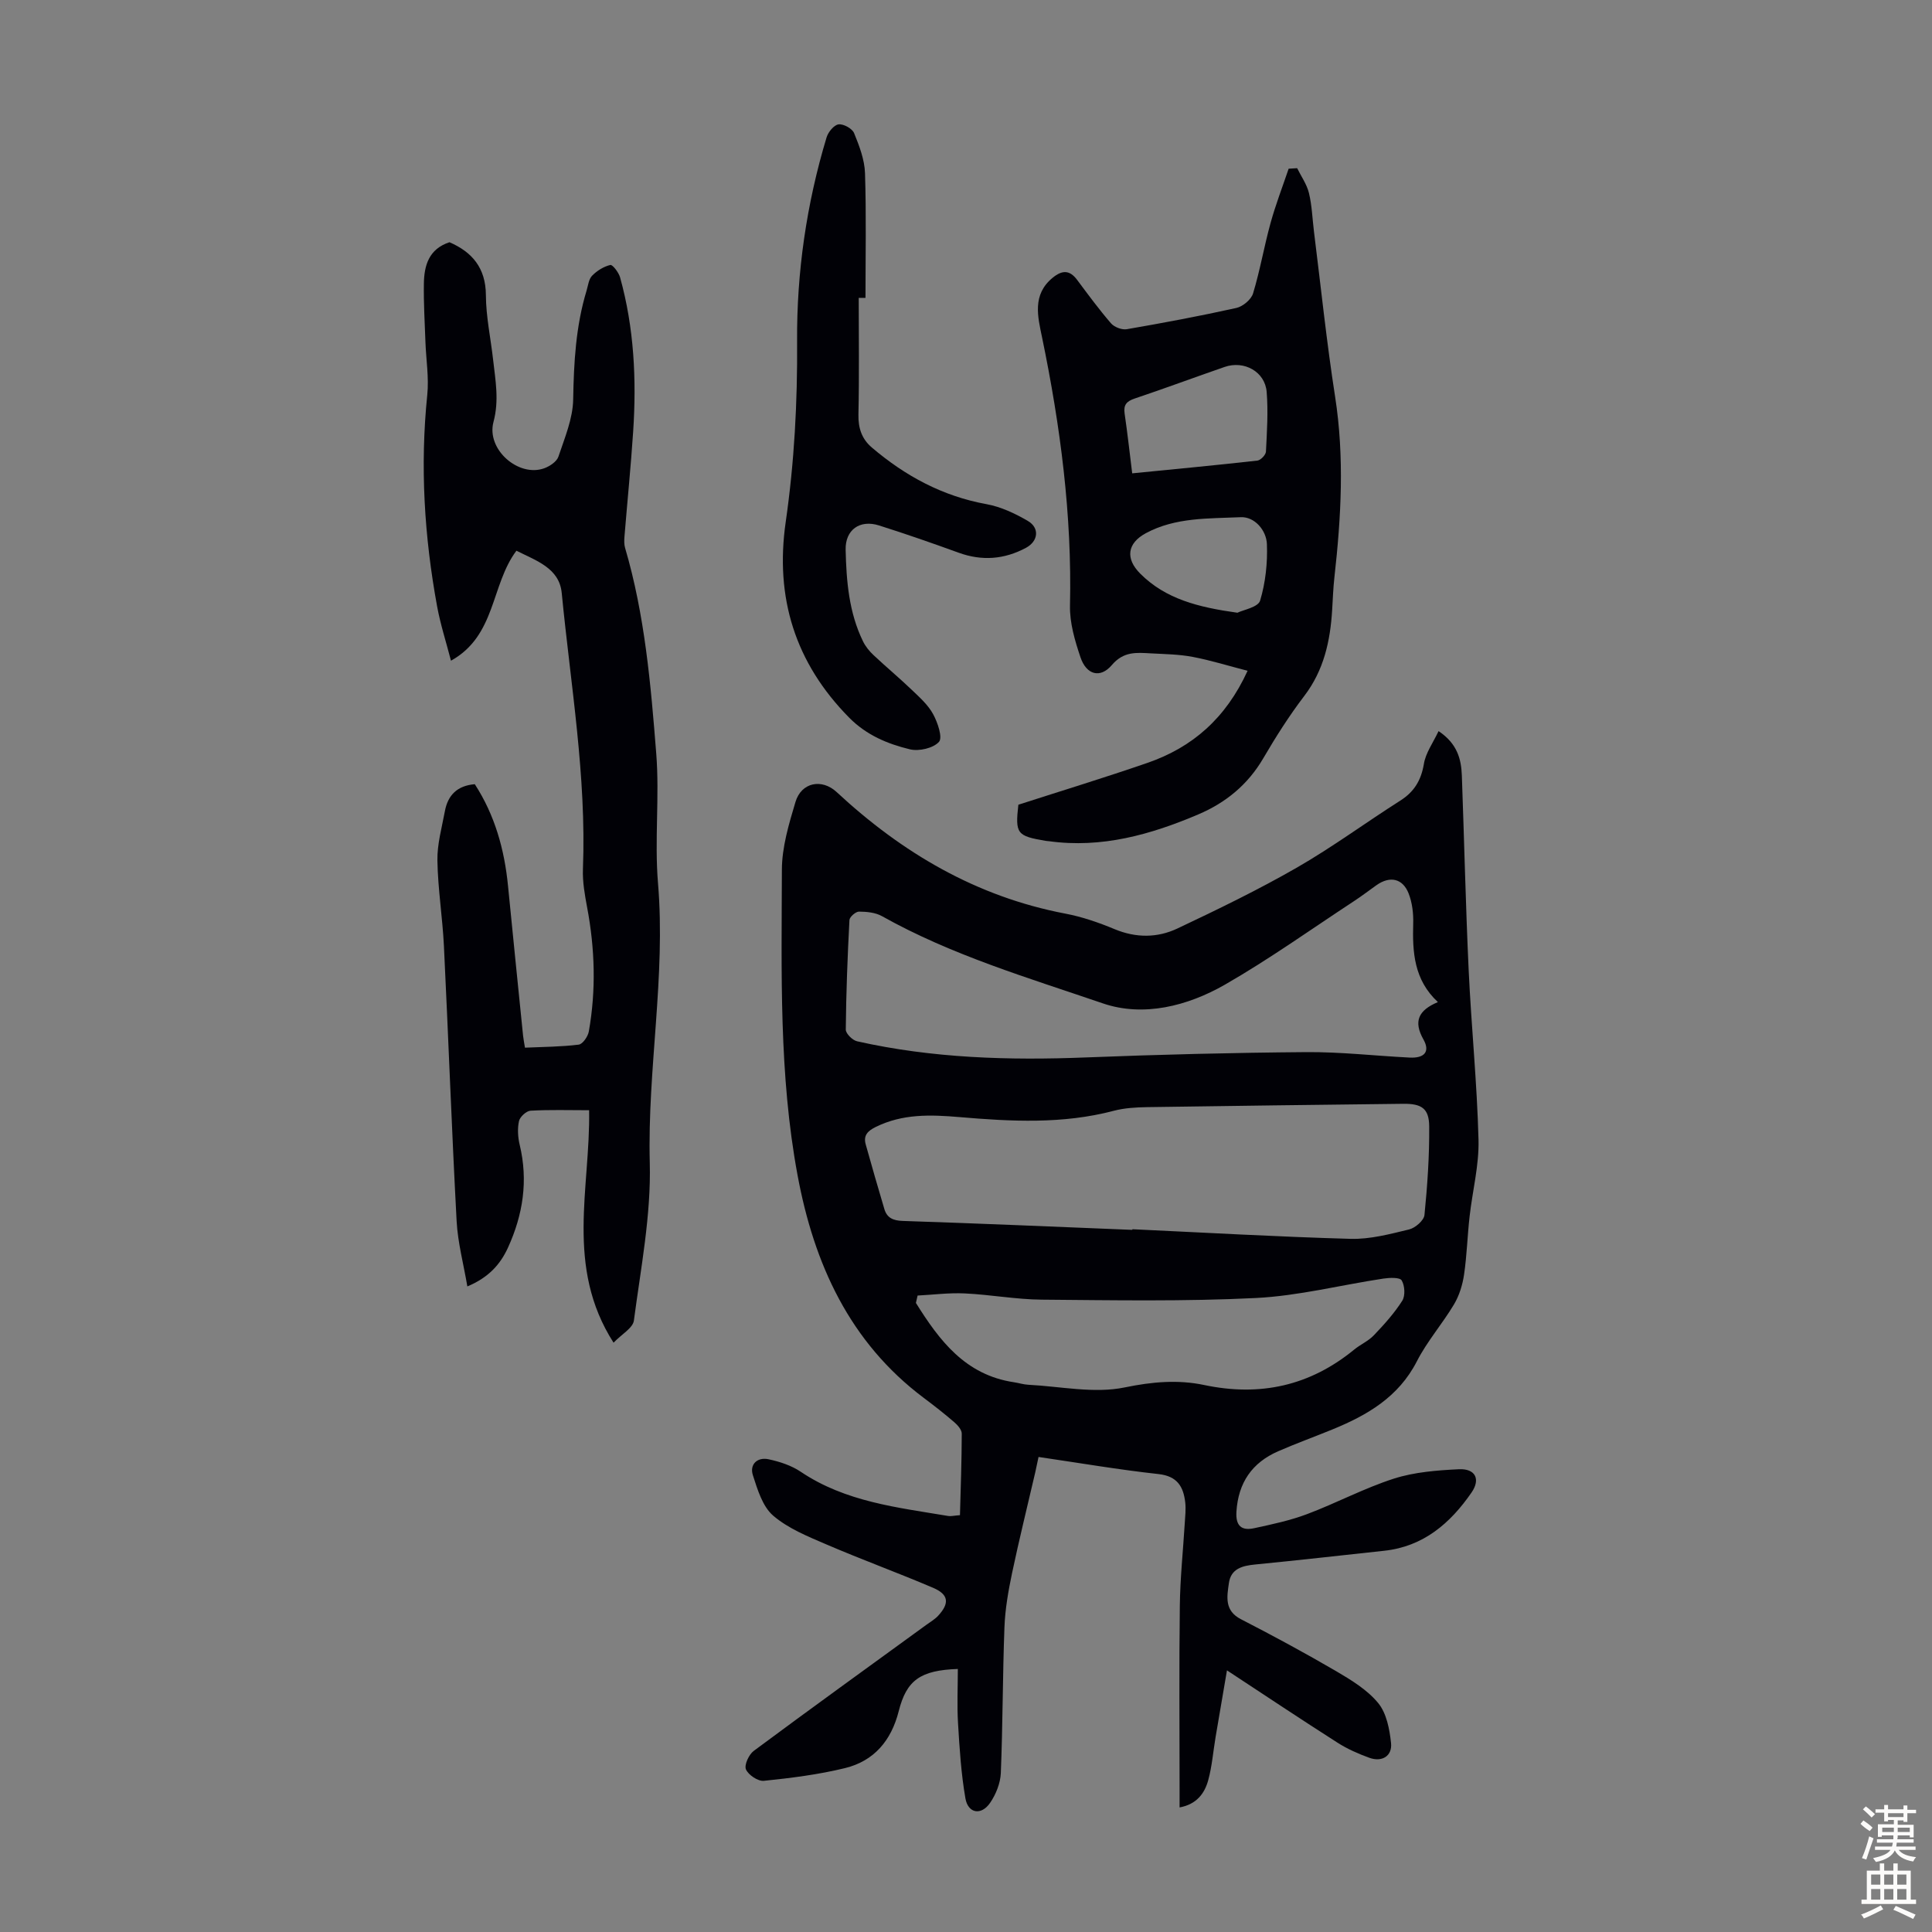
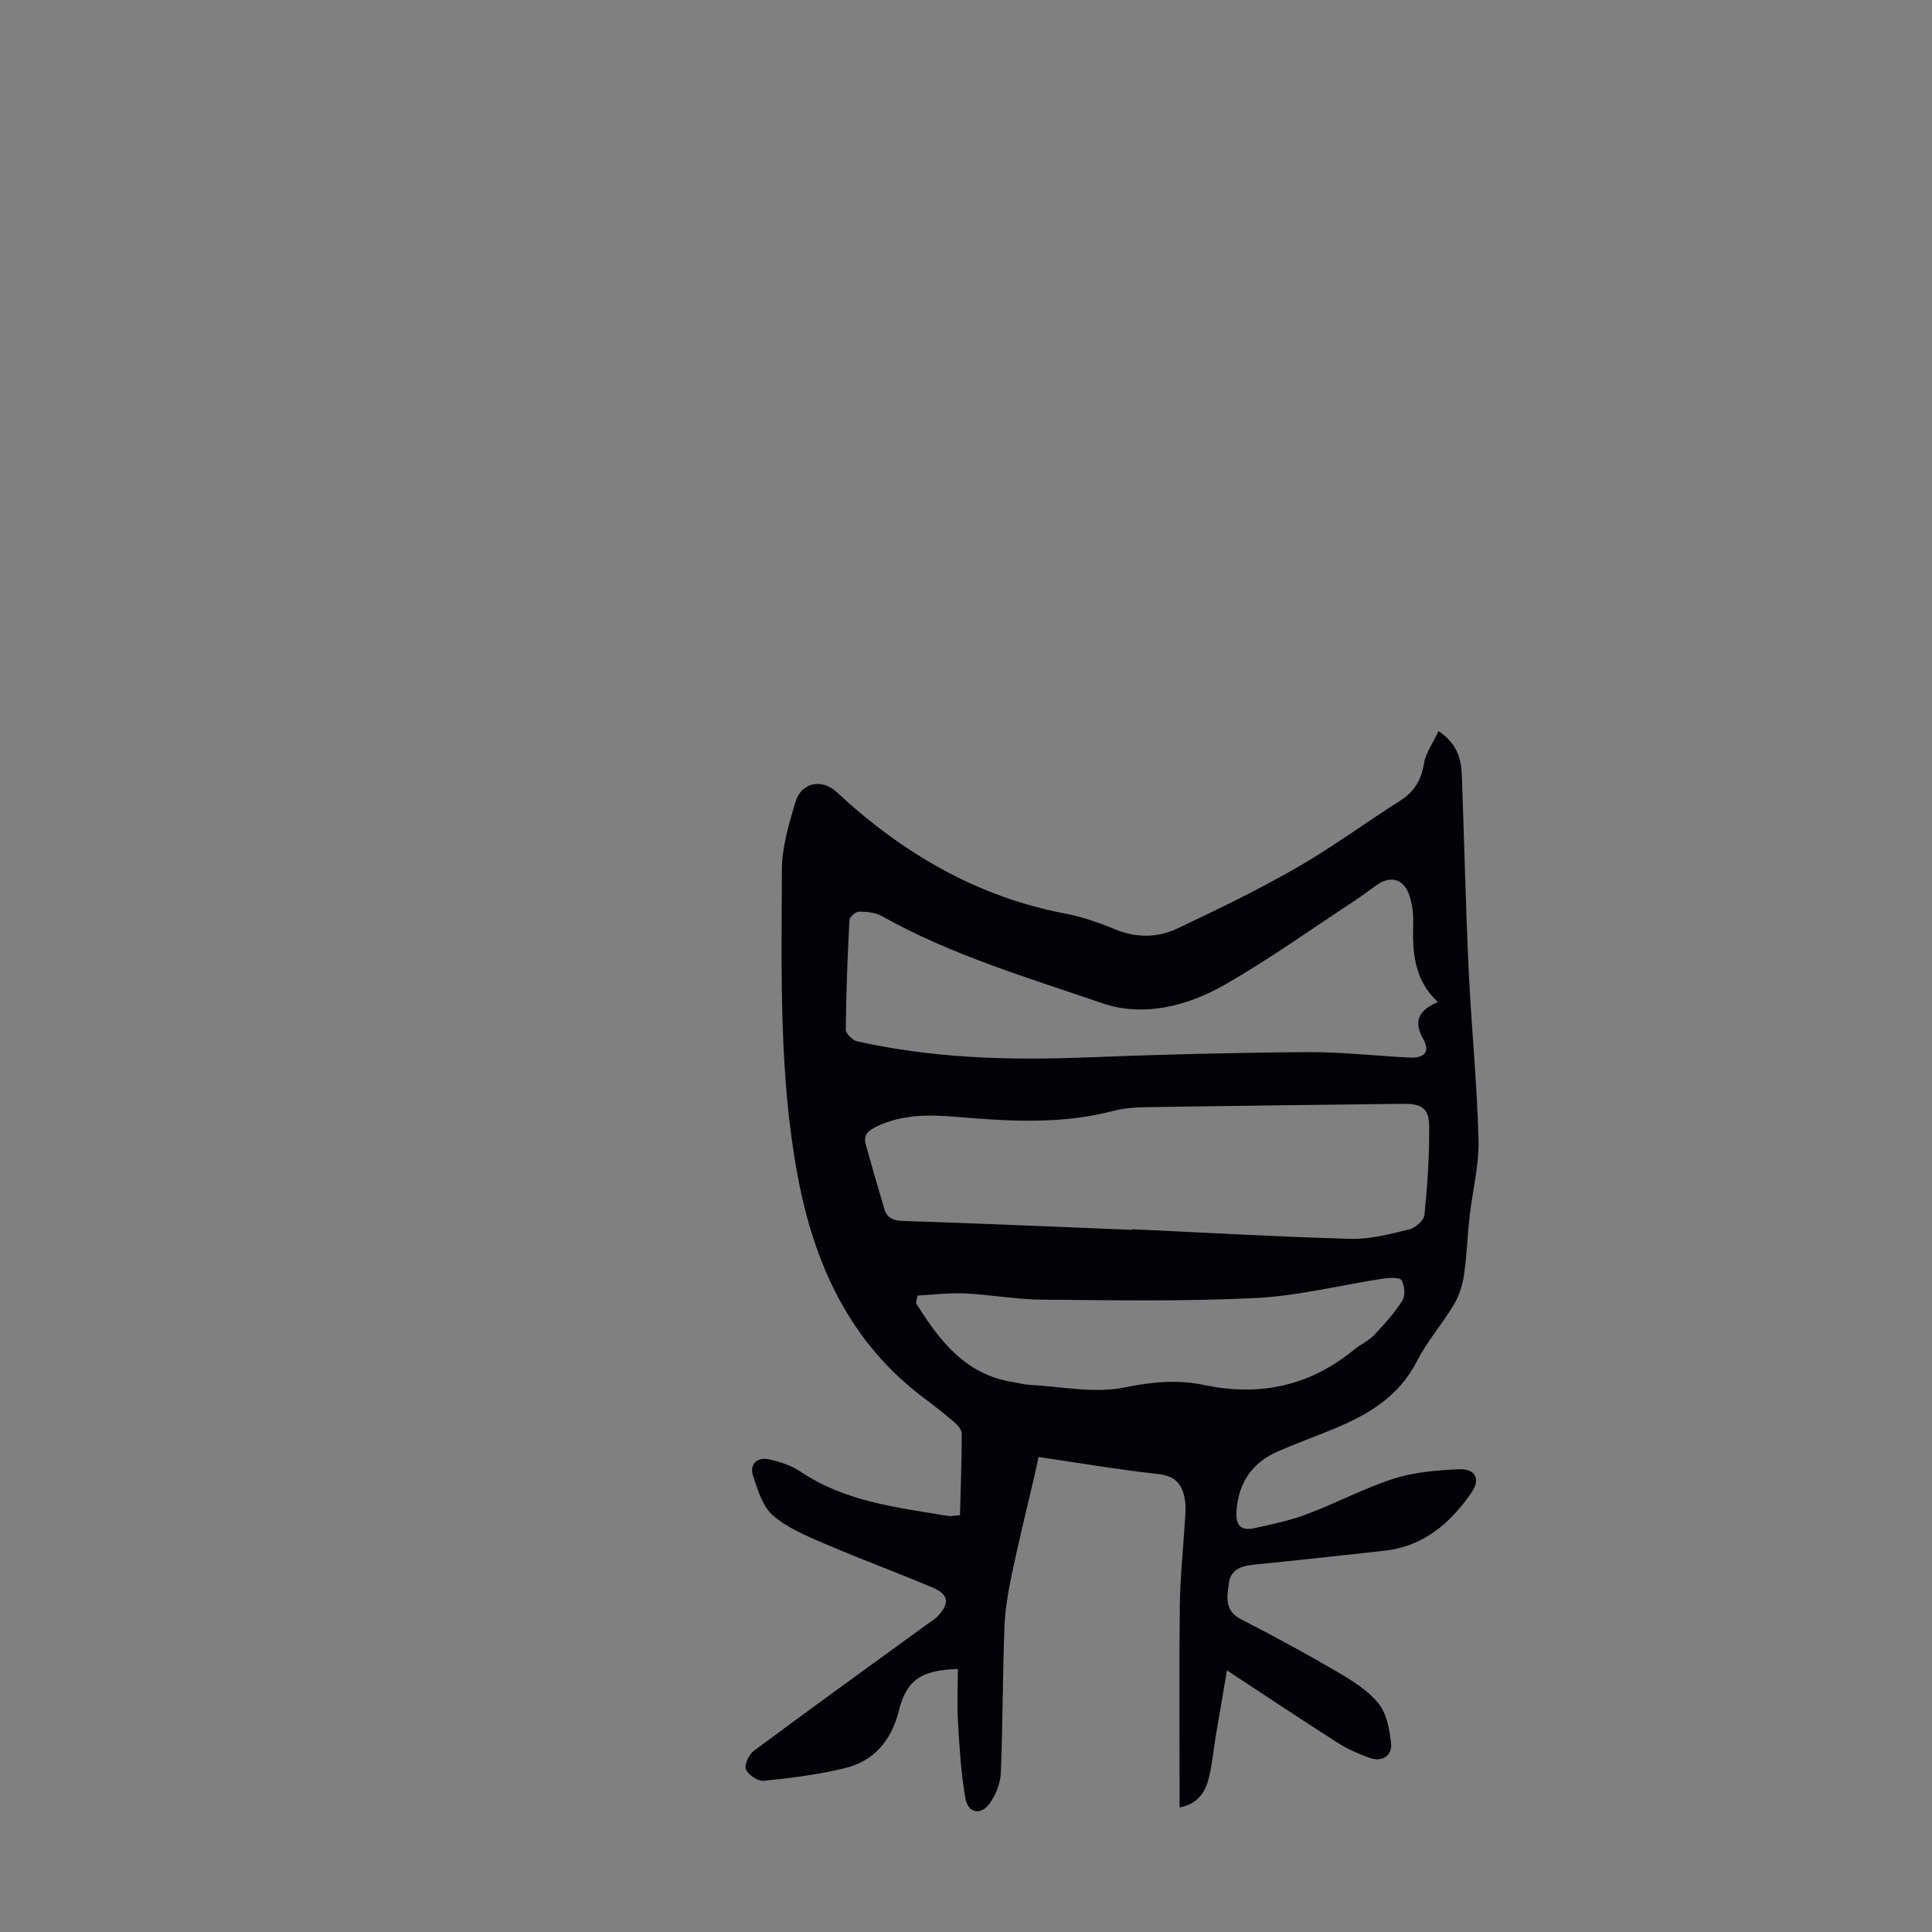
<svg xmlns="http://www.w3.org/2000/svg" enable-background="new 0 0 400 400" viewBox="0 0 400 400">
  <rect x="0" y="0" width="400" height="400" fill="#808080" stroke="none" />
  <g fill="#010106">
    <path d="m297.84 151.37c3.86 2.58 4.69 5.76 4.82 9.19.49 13.42.79 26.84 1.41 40.26.55 11.73 1.74 23.43 2.04 35.15.14 5.29-1.26 10.61-1.85 15.92-.45 3.99-.56 8.03-1.14 11.99-.31 2.12-.99 4.34-2.08 6.17-2.4 4.03-5.57 7.64-7.69 11.79-3.8 7.42-10.29 11.17-17.53 14.13-3.72 1.52-7.51 2.89-11.19 4.5-5.41 2.36-8.26 6.51-8.64 12.5-.19 2.96 1.07 3.99 3.66 3.43 3.7-.8 7.44-1.59 10.97-2.92 6.06-2.28 11.84-5.38 17.98-7.35 4.26-1.36 8.93-1.72 13.45-1.94 3.41-.16 4.53 2.05 2.61 4.83-4.4 6.37-9.97 11.18-18.09 12.05-8.9.96-17.79 1.97-26.69 2.84-2.66.26-5.03.85-5.45 3.86-.4 2.8-.97 5.7 2.51 7.48 6.65 3.42 13.24 6.98 19.7 10.75 3.14 1.84 6.45 3.86 8.7 6.6 1.73 2.1 2.36 5.42 2.66 8.28.28 2.7-1.88 4-4.5 3.05-2.29-.83-4.58-1.84-6.62-3.15-7.44-4.75-14.79-9.65-22.85-14.95-.84 4.92-1.61 9.38-2.36 13.84-.5 2.97-.73 6.01-1.52 8.9-.75 2.74-2.4 4.99-5.93 5.64 0-1.44 0-2.63 0-3.82 0-12.65-.11-25.3.05-37.94.07-5.69.67-11.36 1.02-17.05.09-1.45.26-2.92.1-4.35-.38-3.26-1.64-5.43-5.53-5.86-8.21-.9-16.37-2.3-24.84-3.54-.24 1.12-.45 2.17-.69 3.22-1.61 6.95-3.33 13.87-4.8 20.85-.77 3.68-1.43 7.44-1.57 11.19-.38 10.05-.34 20.12-.75 30.17-.09 2.11-1.01 4.42-2.22 6.18-1.83 2.67-4.56 2.21-5.11-.92-.89-5.12-1.22-10.35-1.53-15.55-.23-3.73-.04-7.48-.04-11.25-7.76.27-10.62 2.32-12.24 8.74-1.54 6.09-5.11 10.32-11.13 11.79-5.49 1.34-11.15 2.05-16.78 2.63-1.22.13-3.22-1.21-3.72-2.37-.39-.9.6-3.08 1.62-3.83 11.85-8.8 23.81-17.43 35.75-26.11.81-.59 1.71-1.11 2.39-1.83 2.43-2.61 2.24-4.44-1.03-5.83-7.29-3.11-14.74-5.82-22.02-8.95-3.86-1.66-7.96-3.31-11.07-5.98-2.2-1.89-3.24-5.38-4.2-8.36-.73-2.25.9-3.8 3.21-3.32 2.33.49 4.77 1.29 6.72 2.61 9.26 6.22 19.97 7.37 30.52 9.14.53.09 1.1-.07 2.42-.17.15-5.62.36-11.25.37-16.89 0-.8-.85-1.76-1.55-2.36-2.03-1.75-4.15-3.41-6.3-5.02-15.42-11.56-22.75-27.84-26.14-46.09-3.89-20.9-3.3-42.13-3.25-63.26.01-4.69 1.45-9.47 2.81-14.03 1.22-4.09 5.46-4.91 8.53-2.06 13.54 12.58 28.92 21.65 47.32 25.16 3.49.66 6.93 1.85 10.22 3.22 4.44 1.85 8.88 1.82 13.02-.14 8.36-3.95 16.71-8 24.72-12.6 7.36-4.23 14.22-9.3 21.4-13.86 2.87-1.82 4.3-4.16 4.89-7.54.34-2.3 1.9-4.42 3.05-6.86zm-63.4 103.26c0-.04 0-.09.01-.13 15.06.7 30.12 1.57 45.19 1.99 4.03.11 8.14-.99 12.11-1.95 1.27-.31 3.06-1.86 3.17-2.99.61-6.1 1.03-12.24.98-18.36-.03-3.71-1.59-4.71-5.4-4.66-17.66.21-35.31.42-52.97.69-2.32.04-4.72.17-6.95.76-10.57 2.79-21.28 2.21-31.95 1.3-6.01-.51-11.76-.7-17.33 2.05-1.64.81-2.58 1.74-2.07 3.58 1.25 4.48 2.54 8.96 3.87 13.42.55 1.83 1.81 2.38 3.79 2.45 15.85.52 31.7 1.21 47.55 1.85zm63.26-47.16c-4.97-4.63-5.28-10.34-5.11-16.28.06-2.07-.2-4.3-.95-6.21-1.23-3.14-3.89-3.67-6.66-1.71-1.55 1.1-3.06 2.26-4.65 3.3-8.87 5.82-17.54 12.02-26.72 17.29-7.74 4.44-16.89 6.75-25.27 3.88-15.48-5.3-31.31-9.97-45.74-18.06-1.36-.76-3.16-.93-4.76-.94-.68 0-1.94 1.1-1.97 1.74-.4 7.55-.69 15.12-.76 22.68-.01.83 1.39 2.22 2.35 2.43 15.61 3.51 31.44 3.97 47.37 3.34 15.18-.6 30.38-.98 45.58-1.1 7.14-.06 14.28.77 21.43 1.13 3.05.16 4.29-1.2 2.88-3.73-2.15-3.8-1.03-6.07 2.98-7.76zm-107.72 60.76c-.12.51-.23 1.02-.35 1.53 4.85 7.76 10.21 14.92 20.31 16.42.99.15 1.97.47 2.97.52 6.67.34 13.61 1.86 19.95.55 5.67-1.17 11.03-1.64 16.44-.5 11.62 2.45 21.91.17 31.08-7.34 1.29-1.06 2.93-1.76 4.06-2.95 2.13-2.23 4.23-4.56 5.88-7.15.66-1.04.53-3.14-.12-4.22-.4-.66-2.52-.56-3.8-.37-8.81 1.33-17.56 3.58-26.41 4.02-14.73.73-29.52.46-44.28.34-5.32-.04-10.62-1.04-15.95-1.29-3.24-.16-6.52.27-9.78.44z" />
-     <path d="m127.03 277.99c-10.08-15.76-4.78-32.03-5.06-48.13-4.16 0-8.15-.13-12.13.1-.87.05-2.2 1.27-2.39 2.16-.34 1.56-.23 3.34.15 4.92 1.78 7.4.68 14.45-2.42 21.25-1.57 3.44-3.97 6.19-8.42 8.05-.79-4.66-1.98-9.06-2.22-13.51-1.02-18.98-1.7-37.98-2.63-56.96-.29-5.91-1.25-11.8-1.35-17.71-.06-3.4.92-6.82 1.55-10.22.61-3.32 2.58-5.29 6.19-5.58 4.14 6.38 6.14 13.5 6.88 21.06 1.02 10.35 2.07 20.69 3.12 31.04.08.75.24 1.5.39 2.45 3.82-.17 7.5-.18 11.12-.63.83-.1 1.92-1.69 2.1-2.73 1.52-8.57 1.26-17.13-.35-25.68-.49-2.61-.97-5.31-.87-7.94.75-19.23-2.55-38.14-4.39-57.16-.5-5.16-5.26-6.67-9.38-8.75-5.32 7.08-4.2 17.58-13.55 22.77-1-3.86-2.18-7.5-2.87-11.24-2.66-14.49-3.55-29.05-2.04-43.77.37-3.62-.25-7.34-.38-11.02-.14-4.02-.39-8.04-.32-12.06.06-3.74 1.02-7.15 5.3-8.55 4.61 2 7.51 5.24 7.54 10.97.02 4.44.99 8.88 1.49 13.33.48 4.29 1.28 8.43.08 12.91-1.52 5.7 5.22 11.54 10.54 9.58 1.14-.42 2.57-1.38 2.91-2.41 1.29-3.86 2.98-7.85 3.05-11.81.13-7.66.54-15.19 2.77-22.54.32-1.07.45-2.38 1.15-3.1 1.01-1.03 2.4-1.9 3.77-2.22.46-.11 1.73 1.54 2.02 2.56 2.91 10.46 3.42 21.16 2.71 31.93-.48 7.25-1.21 14.49-1.8 21.74-.06.77-.09 1.6.12 2.32 4.1 13.92 5.33 28.3 6.46 42.64.7 8.87-.38 17.89.36 26.76 1.63 19.4-2.21 38.57-1.7 57.94.28 10.86-1.86 21.8-3.29 32.66-.2 1.54-2.53 2.82-4.21 4.58z" />
-     <path d="m268.56 34.82c.84 1.71 2 3.33 2.44 5.14.63 2.59.71 5.3 1.04 7.96 1.43 11.41 2.61 22.86 4.38 34.21 1.95 12.53 1.25 24.96-.15 37.44-.25 2.22-.32 4.46-.46 6.69-.39 6.45-1.71 12.51-5.79 17.85-3.11 4.08-5.88 8.45-8.47 12.88-3.19 5.46-7.77 9.21-13.45 11.62-9.87 4.2-20.02 7.06-30.93 5.55-.22-.03-.45-.03-.67-.07-5.98-1.01-6.33-1.48-5.66-7.48 8.96-2.89 17.91-5.62 26.74-8.67 9.28-3.21 16.21-9.21 20.72-19.06-3.96-1.02-7.63-2.17-11.38-2.88-2.84-.54-5.78-.57-8.68-.73-2.94-.16-5.61-.45-8.05 2.43-2.41 2.83-5.28 2-6.49-1.62-1.16-3.43-2.25-7.14-2.17-10.69.43-18.78-1.99-37.2-5.78-55.53-.88-4.25-2.11-8.85 2.21-12.37 1.95-1.59 3.5-1.63 5.06.47 2.27 3.05 4.53 6.12 7.01 8.99.68.78 2.24 1.38 3.25 1.21 7.59-1.31 15.17-2.73 22.69-4.4 1.35-.3 3.07-1.74 3.46-3 1.45-4.78 2.29-9.75 3.62-14.57 1.05-3.81 2.48-7.51 3.75-11.26.59-.04 1.18-.07 1.76-.11zm-34.15 63.18c8.85-.88 17.39-1.68 25.92-2.64.68-.08 1.73-1.18 1.77-1.85.21-4.12.48-8.28.15-12.37-.34-4.18-4.65-6.57-8.7-5.17-6.22 2.15-12.39 4.45-18.62 6.54-1.69.57-2.35 1.32-2.09 3.11.58 3.96 1.02 7.94 1.57 12.38zm21.78 28.86c1.2-.59 4.29-1.14 4.7-2.5 1.12-3.72 1.56-7.8 1.41-11.7-.11-2.92-2.59-5.71-5.41-5.58-6.63.3-13.51 0-19.65 3.31-3.86 2.08-4.3 5.25-1.15 8.39 5.25 5.25 12.02 6.95 20.1 8.08z" />
-     <path d="m177.79 61.67c0 8.05.12 16.11-.06 24.15-.06 2.83.7 5.07 2.78 6.84 6.92 5.89 14.64 10.07 23.73 11.72 2.98.54 5.92 1.93 8.56 3.47 2.49 1.46 2.17 4.21-.4 5.58-4.47 2.39-9.09 2.76-13.93 1-5.45-1.98-10.94-3.89-16.47-5.64-3.99-1.27-7.02.91-6.92 5.04.15 6.49.68 12.97 3.59 18.94.52 1.07 1.32 2.06 2.19 2.87 2.61 2.45 5.37 4.75 7.95 7.22 1.61 1.54 3.36 3.1 4.39 5.01.94 1.73 2 4.85 1.2 5.73-1.18 1.31-4.14 1.99-6.01 1.54-4.63-1.12-8.99-2.93-12.57-6.55-11.21-11.35-15.4-24.87-13.15-40.5 1.79-12.42 2.45-24.83 2.36-37.42-.1-14.26 1.95-28.48 6.11-42.24.33-1.1 1.53-2.56 2.48-2.68 1.02-.13 2.83.87 3.21 1.81 1.08 2.64 2.17 5.49 2.26 8.29.28 8.6.1 17.21.1 25.82-.47 0-.94 0-1.4 0z" />
  </g>
-   <path d="m385.2 377.6.6-.7c.6.4 1.3.9 1.9 1.5l-.6.7c-.8-.5-1.4-1-1.9-1.5zm.3 7.1c.6-1.4 1.1-2.9 1.5-4.5.3.1.6.3.9.4-.5 1.4-1 2.9-1.5 4.4zm.2-10.1.6-.6c.7.5 1.3 1.1 1.9 1.6l-.7.7c-.6-.6-1.2-1.2-1.8-1.7zm8.4-.8h.8v.9h1.8v.7h-1.8v1.8h-.8v-.3h-1.2v.9h3.3v2.6h-.8v-.4h-2.5c0 .3 0 .6-.1.8h3.4v.7h-3.5c0 .3-.1.6-.1.8h4v.7h-3.5c.7.9 1.9 1.3 3.6 1.5-.2.2-.4.5-.6.9-1.9-.3-3.2-1.1-3.8-2.3-.5 1.1-1.8 2-3.9 2.4-.2-.3-.4-.5-.6-.8 1.9-.4 3.1-.9 3.6-1.7h-3.2v-.7h3.5c.1-.2.1-.5.2-.8h-3.3v-.7h3.4c0-.2 0-.5 0-.8h-2.4v.3h-.8v-2.6h3.3v-.9h-1.2v.3h-.8v-1.8h-1.8v-.7h1.8v-.9h.8v.9h3.2zm-4.4 5.5h2.4c0-.3 0-.6 0-.9h-2.4zm1.2-3.1h3.2v-.8h-3.2zm4.4 2.2h-2.4v.9h2.5v-.9z" fill="#fcfbfa" />
-   <path d="m389.2 385.8h.9v1.5h1.9v-1.5h.9v1.5h2.7v6h1.1v.9h-11.3v-.9h1.1v-6h2.7zm.2 8.7.5.8c-1.2.6-2.5 1.3-4 1.9-.2-.3-.3-.6-.6-.8 1.6-.6 3-1.3 4.1-1.9zm-2-4.3h1.9v-2.1h-1.9zm0 3.1h1.9v-2.2h-1.9zm2.7-3.1h1.9v-2.1h-1.9zm0 3.1h1.9v-2.2h-1.9zm2.4 1.3c1.4.6 2.7 1.2 4.1 1.8l-.5.9c-1.5-.7-2.8-1.4-4.1-1.9zm2.2-6.5h-1.9v2.1h1.9zm-1.9 5.2h1.9v-2.2h-1.9z" fill="#fcfbfa" />
</svg>